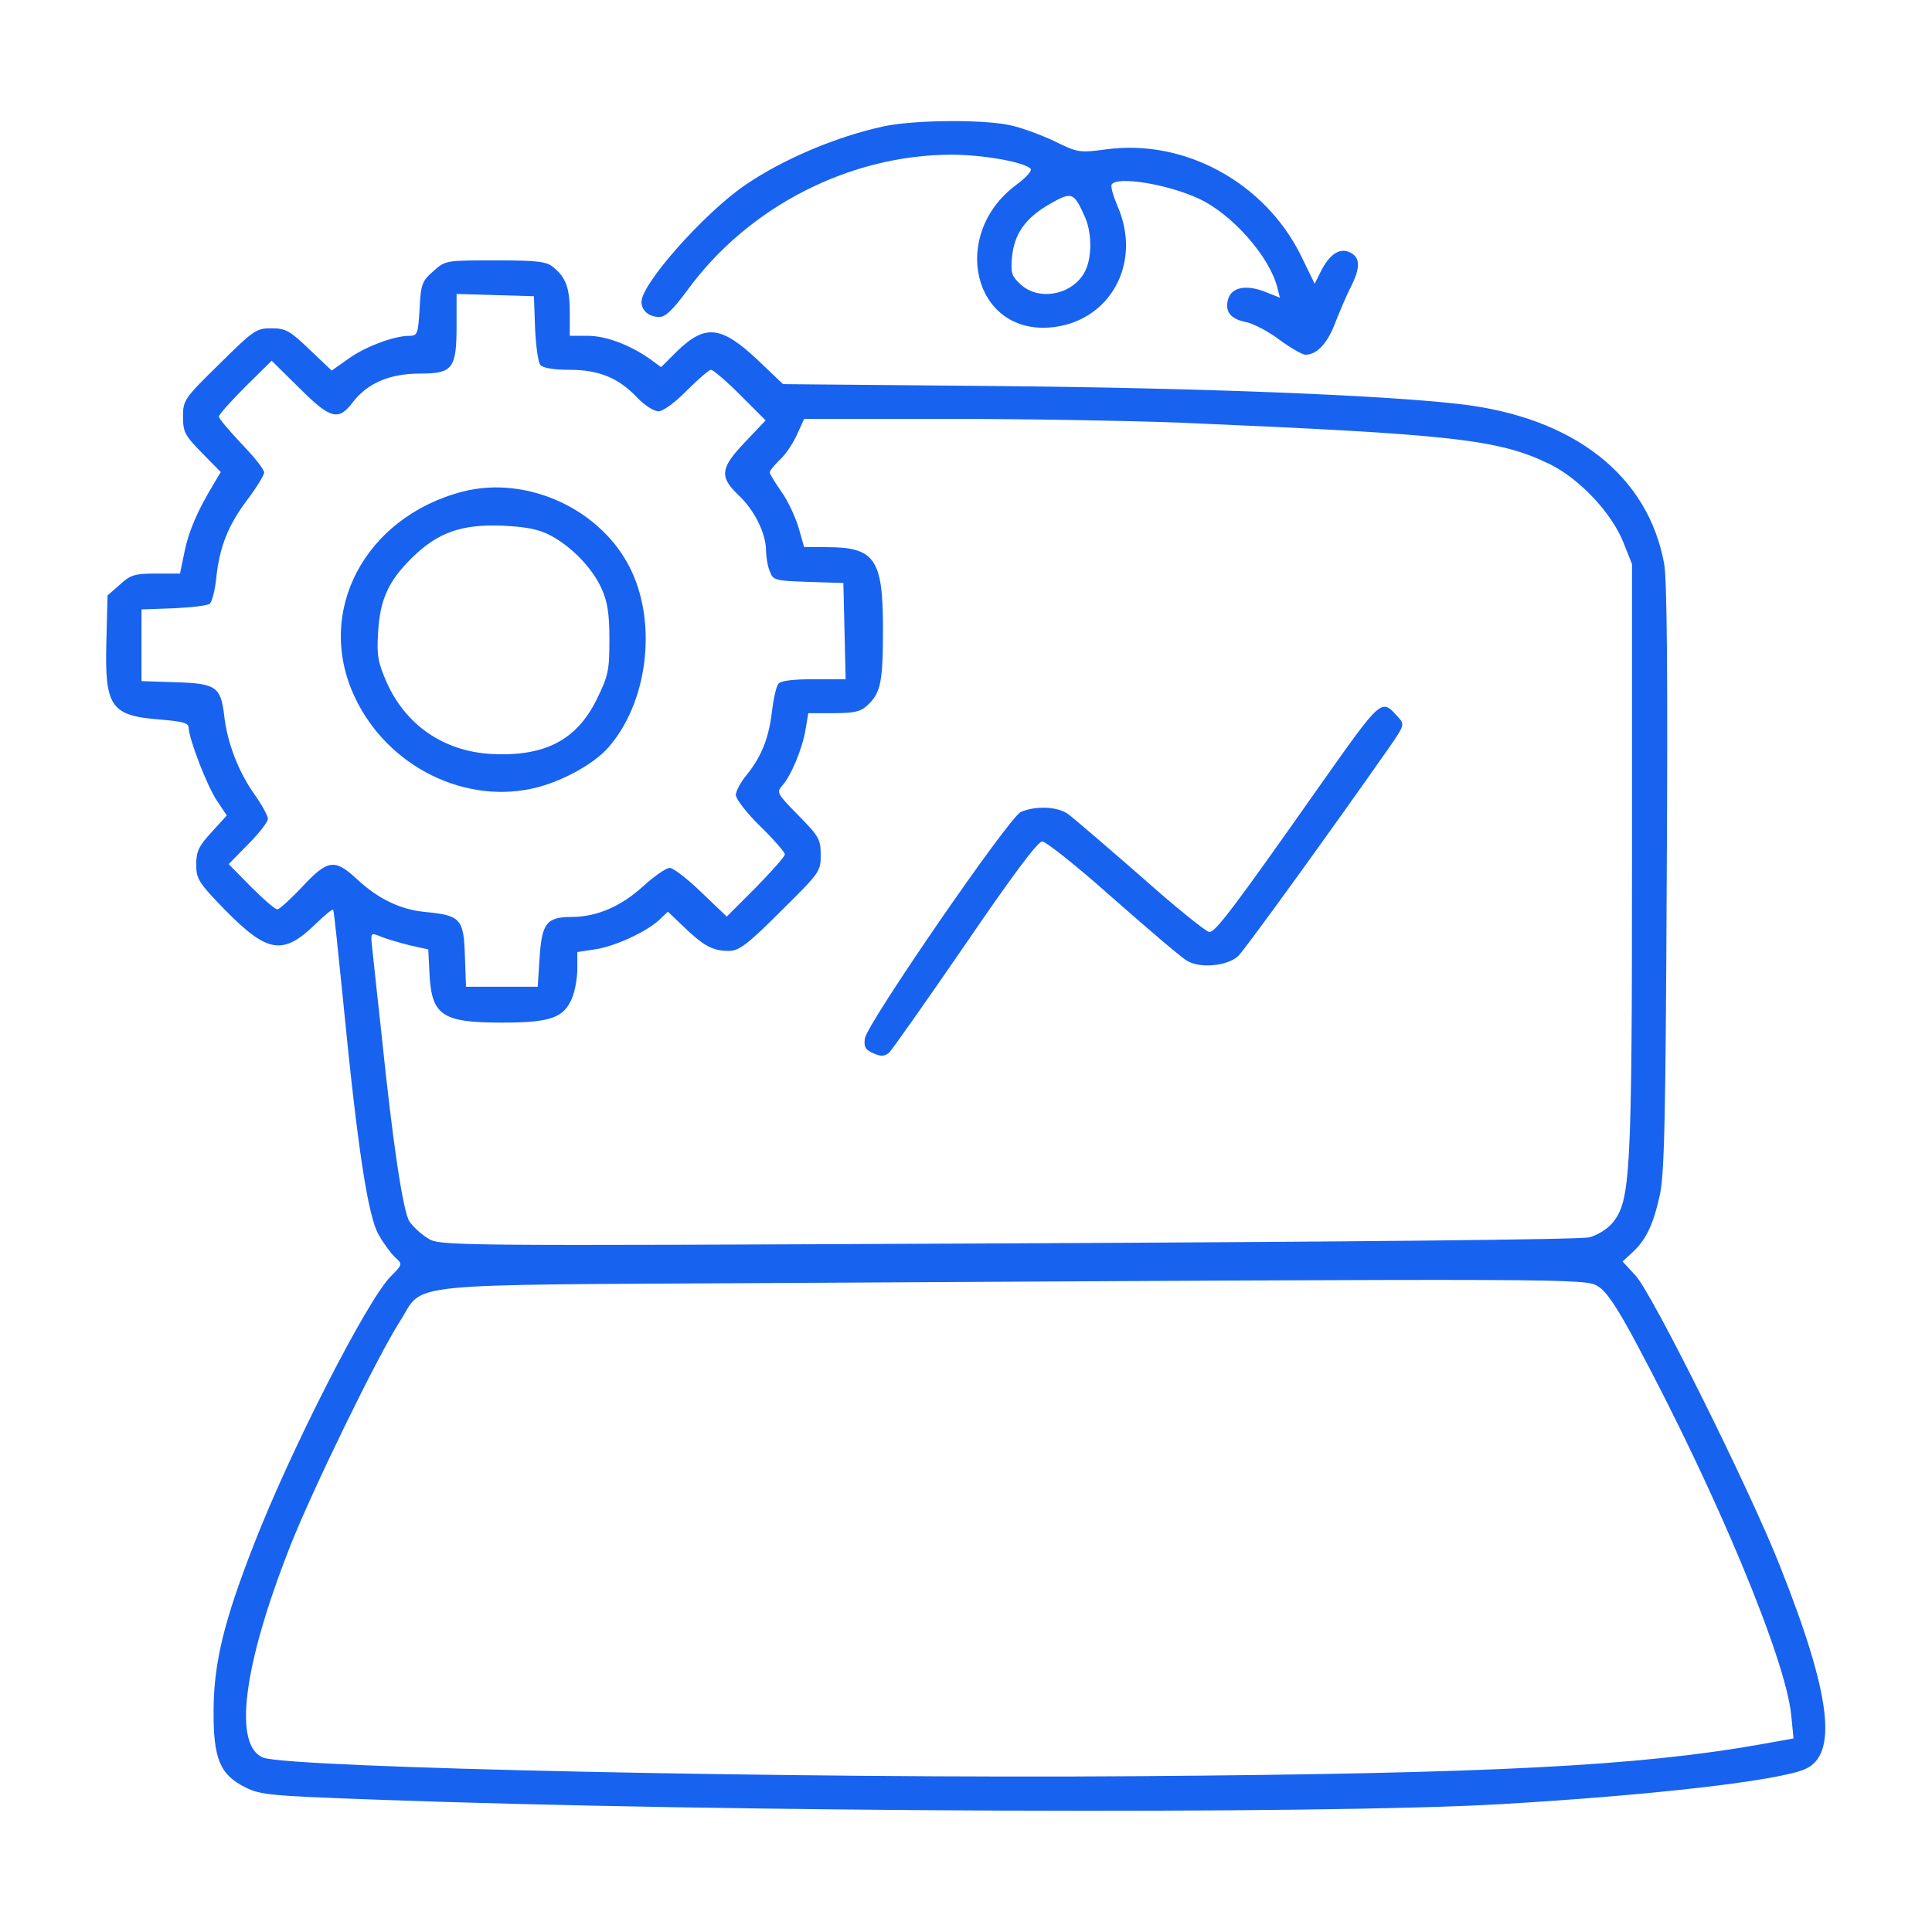
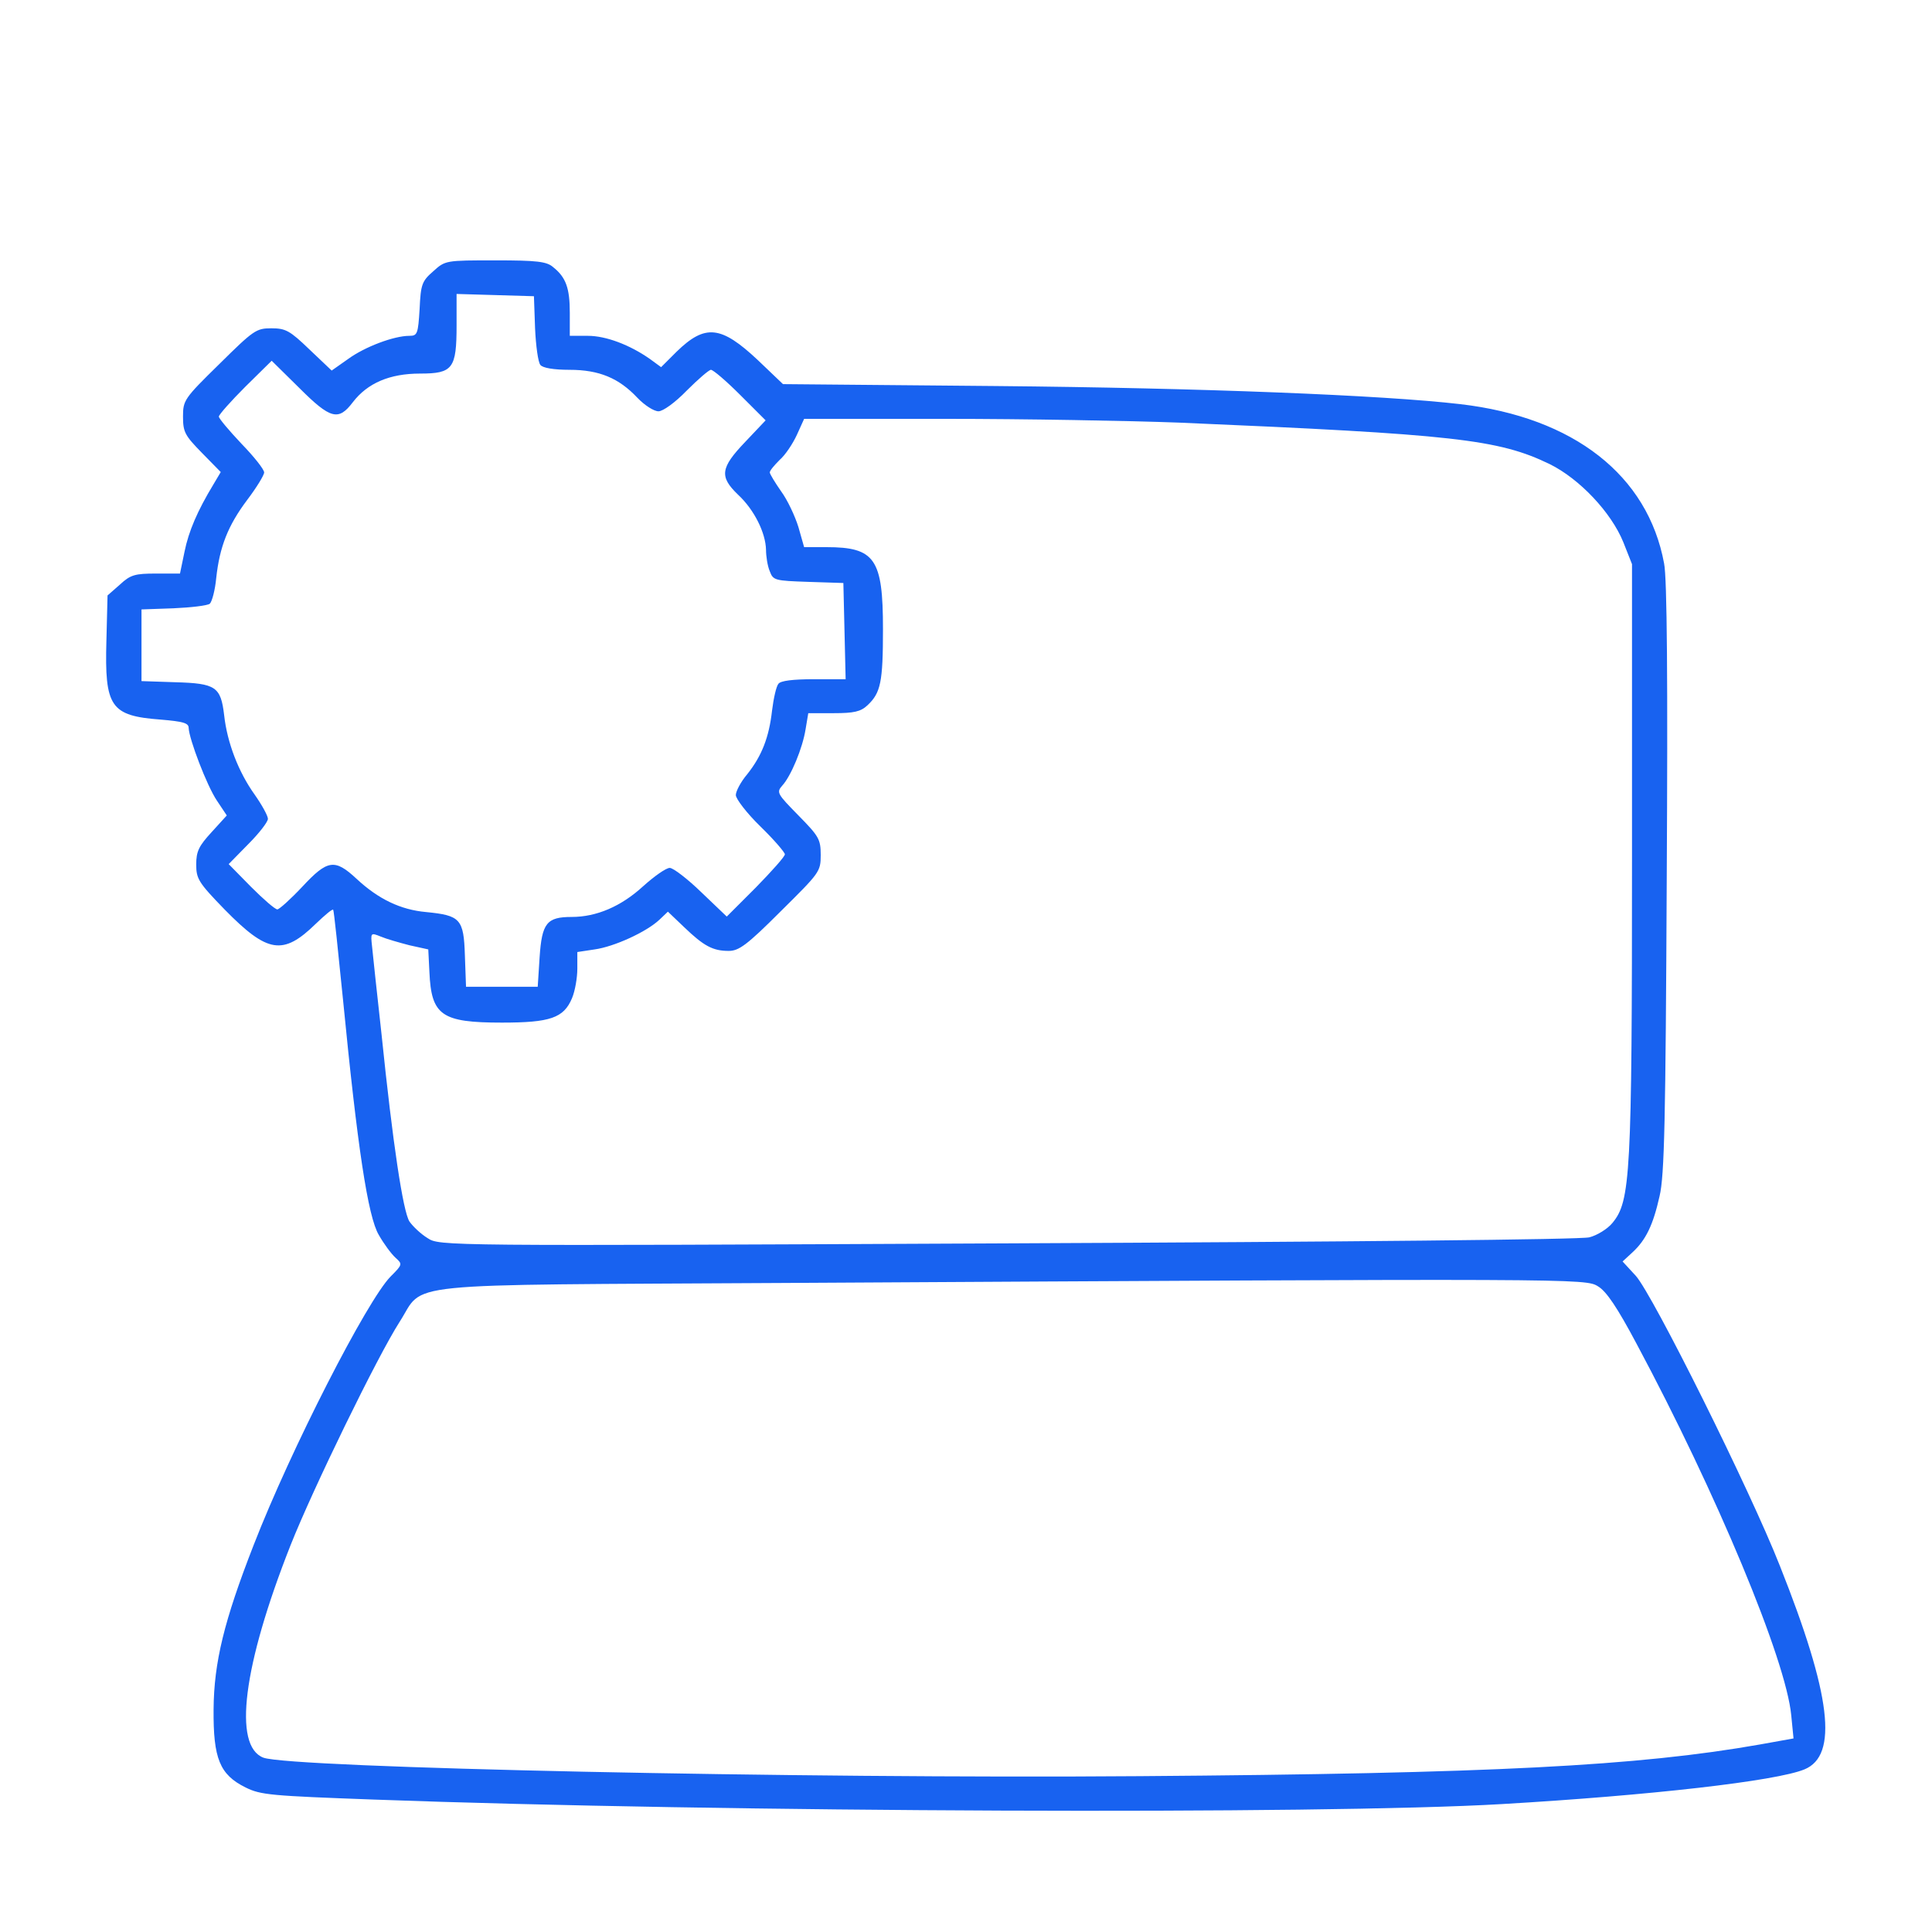
<svg xmlns="http://www.w3.org/2000/svg" width="80" height="80" viewBox="0 0 80 80" fill="none">
-   <path d="M36.578 5.234C34.578 5.672 32.391 6.609 30.844 7.672C29.156 8.828 26.562 11.75 26.562 12.5C26.562 12.859 26.875 13.125 27.297 13.125C27.562 13.125 27.859 12.828 28.453 12.031C30.969 8.562 35.188 6.406 39.406 6.406C40.688 6.406 42.391 6.703 42.672 6.984C42.75 7.062 42.5 7.344 42.078 7.656C39.328 9.703 40.281 13.797 43.453 13.562C45.938 13.375 47.328 10.906 46.266 8.516C46.094 8.109 45.984 7.719 46.031 7.641C46.25 7.281 48.359 7.625 49.656 8.234C51.031 8.875 52.578 10.641 52.891 11.906L53 12.328L52.375 12.078C51.562 11.766 50.969 11.906 50.844 12.422C50.719 12.922 50.969 13.219 51.625 13.344C51.906 13.406 52.516 13.719 52.969 14.062C53.438 14.406 53.922 14.688 54.062 14.688C54.531 14.688 54.984 14.203 55.297 13.344C55.484 12.875 55.766 12.203 55.938 11.875C56.328 11.094 56.328 10.688 55.938 10.469C55.5 10.234 55.078 10.5 54.719 11.188L54.438 11.75L53.859 10.562C52.359 7.547 49.031 5.734 45.781 6.188C44.703 6.328 44.641 6.328 43.656 5.844C43.094 5.578 42.25 5.266 41.766 5.172C40.578 4.938 37.812 4.969 36.578 5.234ZM44.938 9.016C45.219 9.672 45.219 10.688 44.922 11.25C44.422 12.203 43.031 12.484 42.266 11.781C41.891 11.438 41.844 11.297 41.906 10.641C42 9.672 42.469 9.016 43.484 8.438C44.391 7.922 44.469 7.953 44.938 9.016Z" fill="#1862F0" />
  <path d="M17.938 11.235C17.469 11.641 17.422 11.781 17.375 12.797C17.312 13.828 17.281 13.906 16.953 13.906C16.312 13.906 15.109 14.36 14.422 14.86L13.734 15.344L12.812 14.469C12 13.688 11.828 13.594 11.234 13.594C10.609 13.594 10.5 13.672 9.078 15.078C7.625 16.5 7.578 16.578 7.578 17.25C7.578 17.891 7.656 18.031 8.359 18.75L9.141 19.547L8.844 20.047C8.172 21.156 7.812 22 7.641 22.844L7.453 23.75H6.469C5.594 23.75 5.406 23.797 4.969 24.203L4.453 24.656L4.406 26.531C4.328 29.281 4.578 29.641 6.656 29.797C7.578 29.875 7.812 29.938 7.812 30.141C7.828 30.594 8.562 32.531 8.984 33.156L9.391 33.766L8.766 34.453C8.234 35.031 8.125 35.25 8.125 35.797C8.125 36.391 8.219 36.547 9.312 37.672C11.078 39.469 11.719 39.578 13.078 38.25C13.453 37.891 13.766 37.625 13.797 37.672C13.828 37.703 14 39.375 14.203 41.391C14.797 47.469 15.234 50.391 15.688 51.141C15.891 51.5 16.203 51.922 16.375 52.078C16.672 52.344 16.672 52.36 16.172 52.86C15.203 53.844 12.047 60 10.5 63.985C9.281 67.11 8.859 68.828 8.844 70.781C8.828 72.813 9.094 73.485 10.172 74.016C10.797 74.328 11.234 74.36 15.469 74.516C29.906 75.047 54.766 75.141 62.188 74.703C68.328 74.344 73.547 73.75 74.719 73.266C76.125 72.688 75.828 70.188 73.703 64.844C72.469 61.703 68.438 53.61 67.734 52.828L67.188 52.235L67.594 51.86C68.156 51.344 68.453 50.719 68.719 49.531C68.922 48.688 68.969 46.375 69.016 36.375C69.062 28.25 69.031 23.922 68.906 23.328C68.234 19.688 65.172 17.281 60.469 16.735C57.266 16.36 49.703 16.063 41.25 15.985L32.422 15.906L31.375 14.906C29.859 13.485 29.203 13.406 28.016 14.563L27.375 15.203L26.906 14.86C26.078 14.281 25.094 13.906 24.344 13.906H23.594V12.953C23.594 11.938 23.438 11.485 22.906 11.063C22.641 10.828 22.234 10.781 20.516 10.781C18.453 10.781 18.438 10.781 17.938 11.235ZM22.156 13.594C22.188 14.313 22.281 15 22.375 15.11C22.469 15.235 22.922 15.313 23.578 15.313C24.812 15.313 25.625 15.656 26.391 16.469C26.688 16.781 27.078 17.031 27.266 17.031C27.453 17.031 27.953 16.672 28.438 16.172C28.906 15.703 29.359 15.313 29.438 15.313C29.531 15.313 30.078 15.781 30.656 16.36L31.703 17.406L30.859 18.297C29.828 19.375 29.781 19.735 30.562 20.485C31.234 21.11 31.703 22.063 31.719 22.766C31.719 23.031 31.781 23.438 31.875 23.656C32.016 24.031 32.078 24.047 33.469 24.094L34.922 24.141L34.969 26.125L35.016 28.125H33.703C32.828 28.125 32.328 28.188 32.234 28.313C32.141 28.422 32.031 28.922 31.969 29.422C31.844 30.531 31.547 31.297 30.938 32.063C30.672 32.375 30.469 32.766 30.469 32.922C30.469 33.078 30.922 33.672 31.484 34.219C32.047 34.766 32.5 35.297 32.5 35.375C32.5 35.469 31.953 36.078 31.297 36.75L30.094 37.953L29.047 36.953C28.469 36.391 27.875 35.938 27.734 35.938C27.578 35.938 27.094 36.281 26.625 36.703C25.719 37.531 24.703 37.969 23.672 37.969C22.641 37.969 22.438 38.219 22.344 39.641L22.266 40.86H20.781H19.297L19.25 39.563C19.203 38.047 19.062 37.906 17.641 37.766C16.594 37.672 15.672 37.235 14.766 36.391C13.859 35.547 13.562 35.594 12.516 36.719C12.031 37.235 11.562 37.656 11.484 37.656C11.391 37.656 10.906 37.235 10.391 36.719L9.469 35.781L10.281 34.953C10.734 34.5 11.094 34.031 11.094 33.906C11.094 33.781 10.844 33.328 10.547 32.906C9.875 31.969 9.406 30.75 9.281 29.61C9.141 28.438 8.937 28.297 7.266 28.25L5.859 28.203V26.719V25.235L7.187 25.188C7.906 25.156 8.578 25.078 8.687 25C8.781 24.906 8.906 24.438 8.953 23.938C9.094 22.641 9.437 21.766 10.234 20.703C10.625 20.188 10.938 19.672 10.938 19.563C10.938 19.438 10.516 18.906 10 18.375C9.484 17.828 9.062 17.328 9.062 17.25C9.062 17.172 9.562 16.61 10.156 16.016L11.25 14.938L12.391 16.063C13.688 17.36 14.016 17.438 14.609 16.656C15.219 15.86 16.141 15.469 17.391 15.469C18.75 15.469 18.906 15.266 18.906 13.469V12.172L20.516 12.219L22.109 12.266L22.156 13.594ZM48.828 17.5C60.203 17.985 62.047 18.188 64.172 19.219C65.406 19.828 66.719 21.219 67.219 22.453L67.578 23.36V35.469C67.578 48.703 67.516 49.735 66.766 50.641C66.562 50.891 66.125 51.156 65.812 51.235C65.469 51.328 55.859 51.422 41.719 51.485C18.25 51.594 18.203 51.594 17.703 51.266C17.422 51.094 17.094 50.781 16.953 50.578C16.688 50.156 16.266 47.375 15.797 42.813C15.609 41.141 15.438 39.5 15.406 39.188C15.344 38.625 15.344 38.61 15.766 38.781C15.984 38.875 16.531 39.031 16.953 39.141L17.734 39.313L17.781 40.25C17.859 42.047 18.281 42.344 20.781 42.344C22.781 42.344 23.344 42.156 23.688 41.328C23.812 41.031 23.906 40.485 23.906 40.11V39.422L24.625 39.313C25.422 39.203 26.766 38.594 27.312 38.078L27.656 37.75L28.328 38.391C29.141 39.172 29.516 39.375 30.172 39.375C30.594 39.375 30.922 39.141 32.328 37.735C33.938 36.141 33.984 36.094 33.984 35.406C33.984 34.75 33.906 34.625 33.062 33.766C32.188 32.875 32.141 32.813 32.391 32.531C32.75 32.141 33.234 30.985 33.359 30.188L33.469 29.531H34.516C35.359 29.531 35.641 29.469 35.922 29.203C36.469 28.688 36.562 28.25 36.562 26.047C36.562 23.141 36.234 22.656 34.219 22.656H33.297L33.062 21.828C32.922 21.375 32.609 20.703 32.344 20.344C32.094 19.985 31.875 19.625 31.875 19.563C31.875 19.485 32.062 19.266 32.281 19.047C32.516 18.844 32.828 18.375 33 18L33.297 17.344H39.188C42.422 17.344 46.766 17.422 48.828 17.5ZM66.172 53.266C66.516 53.469 66.969 54.141 67.766 55.641C71.078 61.828 73.953 68.719 74.172 71.031L74.266 71.985L72.875 72.235C67.828 73.125 61.781 73.438 47.188 73.547C33.094 73.656 12.016 73.203 10.906 72.781C9.641 72.297 10.062 68.969 12.031 63.985C12.953 61.656 15.625 56.172 16.547 54.735C17.625 53.063 16.141 53.219 32.422 53.125C65.438 52.938 65.656 52.938 66.172 53.266Z" fill="#1862F0" />
-   <path d="M19.141 20.36C15.094 21.422 13.031 25.344 14.688 28.86C16.047 31.766 19.328 33.375 22.281 32.594C23.391 32.297 24.609 31.61 25.188 30.953C26.797 29.125 27.219 25.907 26.141 23.625C24.953 21.11 21.844 19.657 19.141 20.36ZM22.766 22.157C23.656 22.625 24.5 23.485 24.906 24.36C25.156 24.922 25.234 25.391 25.234 26.485C25.234 27.766 25.188 27.985 24.703 28.969C23.875 30.657 22.531 31.344 20.312 31.219C18.359 31.094 16.812 30.032 16.016 28.266C15.656 27.438 15.594 27.157 15.656 26.188C15.734 24.828 16.078 24.063 17.062 23.094C18.125 22.047 19.109 21.703 20.781 21.766C21.766 21.813 22.281 21.907 22.766 22.157Z" fill="#1862F0" />
-   <path d="M54.641 32.547C51.047 37.657 50.328 38.594 50.078 38.594C49.953 38.594 48.672 37.563 47.234 36.282C45.781 35.016 44.438 33.86 44.219 33.703C43.781 33.391 42.859 33.36 42.266 33.625C41.781 33.844 35.906 42.375 35.812 43C35.766 43.344 35.828 43.469 36.156 43.61C36.469 43.75 36.609 43.75 36.812 43.594C36.938 43.469 38.359 41.453 39.969 39.11C41.922 36.25 42.969 34.844 43.156 34.844C43.312 34.844 44.625 35.891 46.062 37.172C47.516 38.453 48.891 39.625 49.125 39.766C49.641 40.11 50.797 40.016 51.266 39.594C51.531 39.344 55.016 34.532 57.5 30.985C58.172 30.016 58.172 30 57.875 29.672C57.188 28.922 57.234 28.875 54.641 32.547Z" fill="#1862F0" />
</svg>